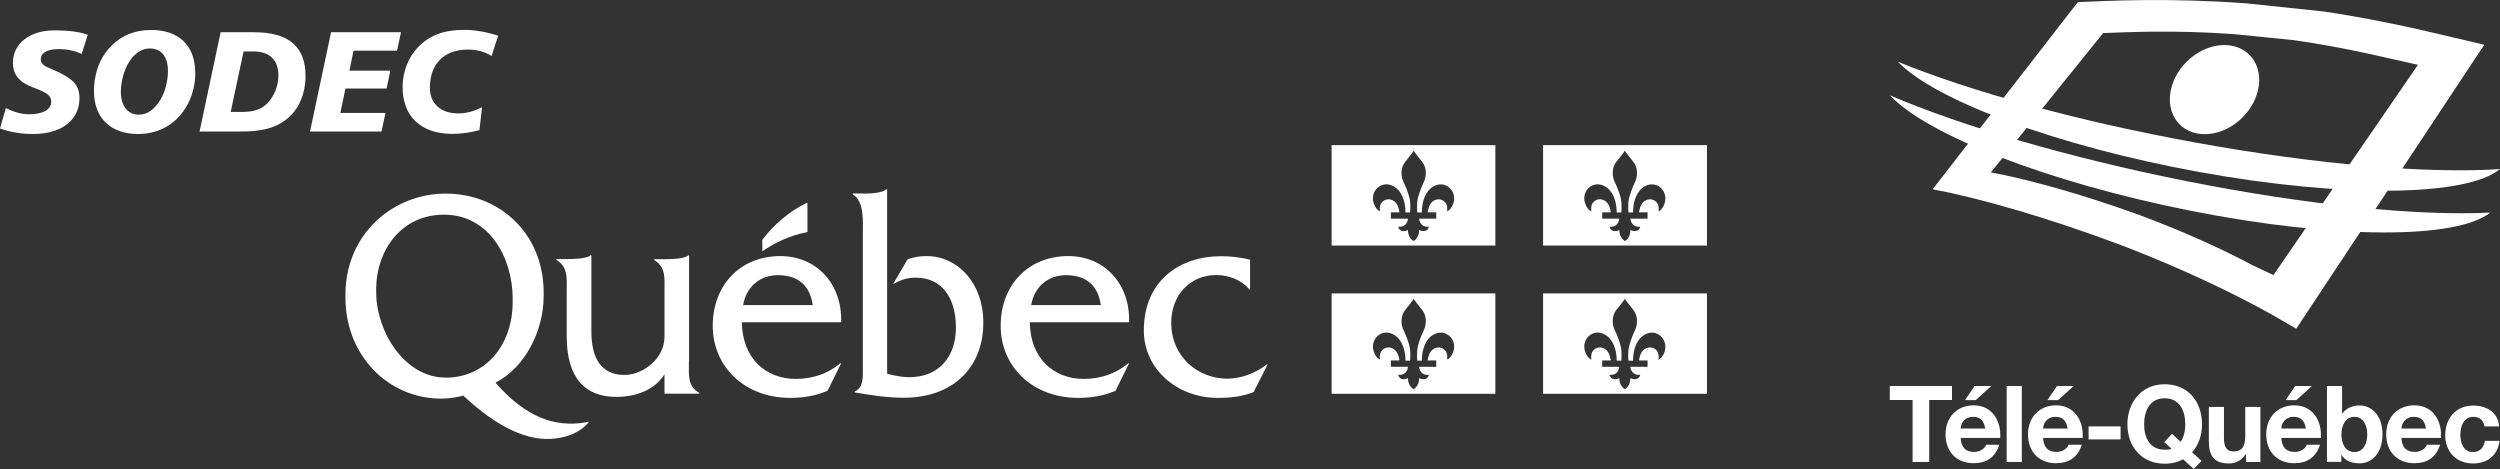
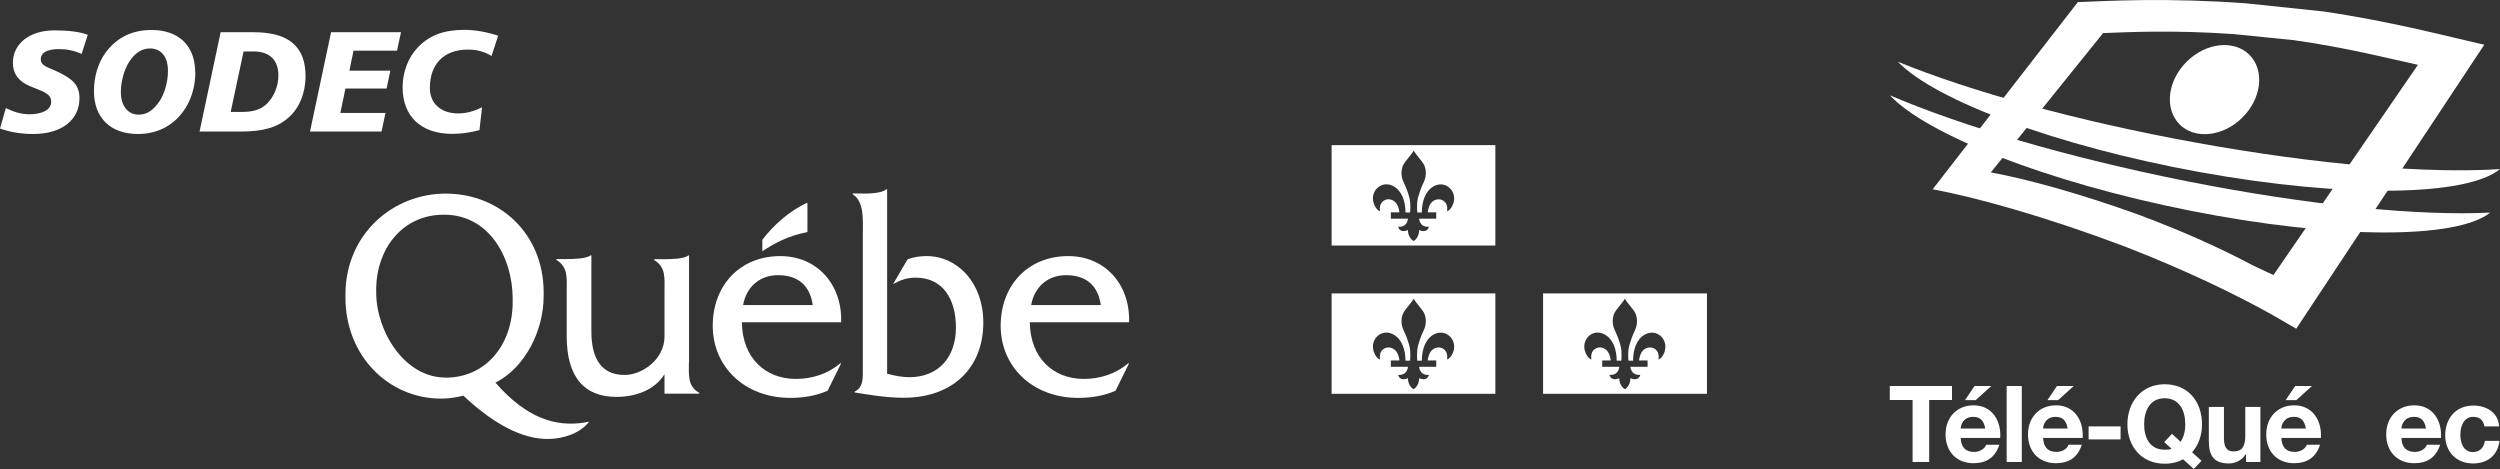
<svg xmlns="http://www.w3.org/2000/svg" id="Layer_2" data-name="Layer 2" viewBox="0 0 201.69 37.84">
  <rect x="0" y="0" width="201.69" height="37.84" fill="#333333" stroke="none" />
  <defs>
    <style>      .cls-1 {        fill: #fff;        stroke-width: 0px;      }    </style>
  </defs>
  <g id="Layer_2-2" data-name="Layer 2">
    <g>
      <g id="Calque_1" data-name="Calque 1">
        <g>
          <path class="cls-1" d="m55.59,29.2v-8.59h-.07c-.3.28-1.43.3-1.91.3h-.83v.07c.96.59.83,1.46.83,2.54v3.64c0,1.81-1.78,3.09-3.22,3.09-1.89,0-2.68-1.34-2.68-3.52v-6.13h-.07c-.31.28-1.44.3-1.92.3h-.83v.07c.96.59.83,1.46.83,2.54v3.62c0,3.32,1.44,4.89,4.01,4.89,1.53,0,3.09-.54,3.88-1.83v1.57h2.8v-.07c-.96-.54-.83-1.42-.83-2.5h0Z" />
          <path class="cls-1" d="m59.95,24.61c.26-1.47,1.35-2.41,2.81-2.41,1.57,0,2.57.77,2.81,2.41h-5.62m7.91,1.37c.09-3.03-1.94-5.32-4.91-5.32-3.25,0-5.45,2.36-5.45,5.63s2.55,5.81,6.26,5.81c1.02,0,2.07-.16,3.01-.58l1.09-2.21h-.07c-1,.85-2.27,1.26-3.58,1.26-2.46,0-4.32-1.68-4.36-4.57h8.01Z" />
          <path class="cls-1" d="m69.59,15.62c.52,0,1.59-.03,1.91-.35h.07v14.88c.58.16,1.19.28,1.8.28,2.38,0,3.75-1.66,3.75-3.99s-1.06-4.04-3.25-4.04c-.69,0-1.23.19-1.82.52l1.17-2c.5-.19,1.02-.26,1.54-.26,2.47,0,4.57,2.14,4.57,5.36,0,3.68-2.49,6.07-6.43,6.07-1.47,0-2.89-.26-3.95-.43v-.07c.72-.33.66-1.11.66-1.89v-10.82c0-1.09.13-2.61-.81-3.2v-.07h.81,0Z" />
          <path class="cls-1" d="m83.19,24.61c.26-1.47,1.35-2.41,2.81-2.41,1.57,0,2.57.77,2.81,2.41h-5.63m7.91,1.37c.09-3.03-1.94-5.32-4.91-5.32-3.25,0-5.45,2.36-5.45,5.63s2.55,5.81,6.26,5.81c1.02,0,2.07-.16,3.01-.58l1.09-2.21h-.07c-1,.85-2.27,1.26-3.58,1.26-2.46,0-4.32-1.68-4.36-4.57h8.01Z" />
-           <path class="cls-1" d="m100.86,23.35h-.07c-.64-.78-1.68-1.16-2.66-1.16-2.12,0-3.64,1.61-3.64,3.85,0,2.71,2.12,4.51,4.53,4.51,1.11,0,2.33-.47,3.18-1.15h.07l-1.13,2.23c-.92.37-1.92.47-2.88.47-3.35,0-5.98-2.37-5.98-5.43,0-4.06,2.93-6,6.22-6,.79,0,1.59.09,2.35.28v2.42h0Z" />
          <path class="cls-1" d="m65.14,18.71v-2.36c-1.43.64-2.76,1.83-3.64,3v.92c2.12-1.43,3.64-1.49,3.64-1.56Z" />
          <path class="cls-1" d="m35.93,30.46c-3.29,0-5.58-3.72-5.58-6.87v-.35c.04-3.06,2.02-5.92,5.47-5.92,3.64,0,5.51,3.44,5.54,6.7v.34c0,3.47-2.16,6.11-5.43,6.11m11.29,3.61c-2.43.4-4.77-.37-7.25-3.21,2.4-1.21,3.89-4.2,3.89-6.99v-.35c-.04-4.77-3.62-7.91-7.9-7.91s-8.06,3.28-8.09,8.08v.32c0,4.68,3.47,8.14,7.72,8.14.61,0,1.2-.09,1.79-.24,2.78,2.61,5.27,3.72,7.41,3.46,1.02-.12,2.09-.52,2.74-1.36l-.3.05h0Z" />
          <path class="cls-1" d="m107.43,11.71v8.1h13.21v-8.1s-13.21,0-13.21,0Zm9.83,4.66c-.16.5-.44.67-.52.67,0,0,.13-.55-.27-.83-.37-.26-.84-.1-1.05.21-.2.3-.24.71-.24.71h.69v.51h-1.38s.03.72.79.65c0,0-.09.56-.79.27,0,0,.03.6-.45.89-.48-.3-.45-.89-.45-.89-.7.29-.79-.27-.79-.27.76.07.79-.65.79-.65h-1.38v-.51h.69s-.03-.41-.24-.71c-.22-.31-.68-.48-1.05-.21-.4.28-.27.83-.27.83-.08,0-.36-.17-.52-.67-.3-.96.64-1.88,1.61-1.34.67.37.96,1.22.96,2.11h.37c-.01.07.09-.66-.06-1.21-.1-.38-.24-.77-.47-1.25-.2-.41-.28-1.12.15-1.64.36-.46.58-.71.67-.89.1.18.31.43.67.89.43.52.35,1.23.15,1.64-.23.48-.36.88-.47,1.25-.14.55-.05,1.28-.06,1.21h.37c0-.89.28-1.73.95-2.11.96-.53,1.9.39,1.6,1.34h-.01Z" />
-           <path class="cls-1" d="m124.49,11.71v8.1h13.22v-8.1s-13.22,0-13.22,0Zm9.82,4.66c-.16.5-.44.67-.51.67,0,0,.12-.55-.27-.83-.38-.26-.84-.1-1.06.21-.2.3-.24.71-.24.71h.69v.51h-1.39s.04.72.8.65c0,0-.09.56-.8.27,0,0,.04.6-.44.89-.48-.3-.45-.89-.45-.89-.7.29-.79-.27-.79-.27.75.07.79-.65.79-.65h-1.38v-.51h.69s-.03-.41-.24-.71c-.22-.31-.68-.48-1.05-.21-.4.28-.27.83-.27.83-.08,0-.36-.17-.52-.67-.3-.96.64-1.88,1.6-1.34.67.37.96,1.22.96,2.11h.37c-.01.07.09-.66-.06-1.21-.1-.38-.24-.77-.47-1.25-.2-.41-.28-1.12.14-1.64.37-.46.58-.71.68-.89.09.18.31.43.67.89.42.52.35,1.23.15,1.64-.23.48-.36.88-.47,1.25-.15.55-.05,1.28-.06,1.21h.37c0-.89.28-1.73.95-2.11.96-.53,1.9.39,1.6,1.34h0Z" />
          <path class="cls-1" d="m107.43,23.67v8.1h13.21v-8.1h-13.21Zm9.83,4.66c-.16.5-.44.67-.52.67,0,0,.13-.55-.27-.84-.37-.26-.84-.1-1.05.21-.2.3-.24.71-.24.71h.69v.51h-1.38s.03.72.79.65c0,0-.09.56-.79.27,0,0,.03.6-.45.89-.48-.29-.45-.89-.45-.89-.7.29-.79-.27-.79-.27.76.07.79-.65.79-.65h-1.38v-.51h.69s-.03-.41-.24-.71c-.22-.31-.68-.47-1.05-.21-.4.28-.27.84-.27.84-.08,0-.36-.17-.52-.67-.3-.96.64-1.88,1.61-1.34.67.37.96,1.22.96,2.11h.37c-.01.07.09-.67-.06-1.21-.1-.38-.24-.78-.47-1.26-.2-.41-.28-1.11.15-1.64.36-.46.58-.71.67-.89.1.18.31.43.67.89.43.52.35,1.23.15,1.64-.23.48-.36.88-.47,1.26-.14.54-.05,1.28-.06,1.21h.37c0-.89.28-1.74.95-2.11.96-.53,1.9.39,1.6,1.34h-.01Z" />
          <path class="cls-1" d="m124.49,23.67v8.1h13.22v-8.1h-13.22Zm9.82,4.66c-.16.5-.44.67-.51.67,0,0,.12-.55-.27-.84-.38-.26-.84-.1-1.06.21-.2.3-.24.71-.24.71h.69v.51h-1.39s.04.72.8.65c0,0-.09.56-.8.27,0,0,.04.6-.44.89-.48-.29-.45-.89-.45-.89-.7.29-.79-.27-.79-.27.75.07.79-.65.79-.65h-1.38v-.51h.69s-.03-.41-.24-.71c-.22-.31-.68-.47-1.05-.21-.4.28-.27.84-.27.84-.08,0-.36-.17-.52-.67-.3-.96.64-1.88,1.6-1.34.67.37.96,1.22.96,2.11h.37c-.01.07.09-.67-.06-1.21-.1-.38-.24-.78-.47-1.26-.2-.41-.28-1.11.14-1.64.37-.46.58-.71.68-.89.09.18.31.43.67.89.42.52.35,1.23.15,1.64-.23.48-.36.88-.47,1.26-.15.54-.05,1.28-.06,1.21h.37c0-.89.28-1.74.95-2.11.96-.53,1.9.39,1.6,1.34h0Z" />
          <g>
            <path class="cls-1" d="m6.58,4.35c-.59-.27-1.19-.39-1.81-.39-.98,0-1.48.3-1.48.82,0,.56.56.62,1.4,1.03,1.17.56,1.72,1.05,1.72,2.12,0,1.68-1.35,2.88-3.73,2.88-.95,0-1.83-.14-2.68-.44l.47-1.65c.65.32,1.27.5,1.89.5,1.13,0,1.77-.41,1.77-1,0-.69-.65-.82-1.74-1.28-.9-.38-1.35-1-1.35-1.88,0-1.5,1.3-2.61,3.36-2.61,1.15,0,2.06.12,2.68.36l-.5,1.56h0Z" />
            <path class="cls-1" d="m15.76,5.86c0,1.19-.39,2.36-1,3.16-.86,1.17-2.14,1.79-3.62,1.79-2.25,0-3.56-1.32-3.56-3.47,0-1.18.35-2.27.9-3.04.91-1.26,2.15-1.88,3.74-1.88,2.24,0,3.53,1.3,3.53,3.44h0Zm-3.67-1.95c-.65,0-1.24.38-1.7,1.13-.36.58-.64,1.51-.64,2.38,0,1.15.58,1.83,1.45,1.83.67,0,1.21-.38,1.71-1.15.35-.54.64-1.48.64-2.36,0-1.18-.54-1.83-1.47-1.83Z" />
            <path class="cls-1" d="m20.47,2.6c2.8,0,4.18,1.14,4.18,3.54,0,1.38-.51,2.6-1.38,3.35-.96.85-2.17,1.12-3.82,1.12h-3.35l1.7-8.01h2.67Zm-1.85,6.43h.9c.9,0,1.53-.18,2.03-.68.56-.56.91-1.41.91-2.27,0-1.23-.71-1.93-2-1.93h-.81l-1.04,4.88h0Z" />
            <path class="cls-1" d="m32.35,2.6l-.32,1.49h-3.51l-.33,1.61h3.3l-.3,1.44h-3.32l-.41,1.97h3.64l-.32,1.5h-5.77l1.7-8.01h5.65Z" />
            <path class="cls-1" d="m39.66,4.52c-.56-.35-1.18-.52-1.91-.52-1.95,0-3.07,1.18-3.07,3.09,0,1.24.86,2.06,2.29,2.06.64,0,1.27-.17,1.92-.5l-.21,1.85c-.76.2-1.49.3-2.19.3-2.55,0-4.01-1.43-4.01-3.77,0-1.24.47-2.42,1.24-3.22.97-1,2.14-1.4,3.74-1.4.86,0,1.77.16,2.73.47l-.53,1.62h0Z" />
          </g>
        </g>
      </g>
      <g>
        <g>
          <polygon class="cls-1" points="154.3 32.27 152.46 32.27 152.46 31.14 157.48 31.14 157.48 32.27 155.64 32.27 155.64 37.27 154.3 37.27 154.3 32.27" />
          <rect class="cls-1" x="161.89" y="31.14" width="1.22" height="6.13" />
          <rect class="cls-1" x="168.5" y="34.4" width="2.58" height="1.05" />
          <path class="cls-1" d="m175.23,35l.69.64c.22-.31.38-.77.38-1.41,0-1.07-.45-2.1-1.66-2.1s-1.66,1.03-1.66,2.1.45,2.05,1.66,2.05c.2,0,.45,0,.54-.09l-.58-.52.63-.67Zm1.76,2.84l-.87-.79c-.4.23-.91.36-1.48.36-1.9,0-3.01-1.42-3.01-3.18s1.12-3.23,3.01-3.23,3.01,1.41,3.01,3.23c0,.88-.28,1.67-.8,2.26l.76.69-.63.66Z" />
          <path class="cls-1" d="m182.36,37.27h-1.16v-.62h-.03c-.31.5-.84.74-1.35.74-1.3,0-1.62-.73-1.62-1.83v-2.73h1.22v2.5c0,.73.21,1.09.78,1.09.66,0,.94-.37.94-1.27v-2.32h1.22v4.43Z" />
          <path class="cls-1" d="m185.25,32.28h-.85l.77-1.14h1.35l-1.26,1.14Zm.78,2.29c-.11-.62-.38-.94-.97-.94-.77,0-1,.6-1.01.94h1.98Zm-1.98.77c.04.77.41,1.12,1.09,1.12.49,0,.88-.3.96-.58h1.07c-.34,1.05-1.07,1.49-2.08,1.49-1.4,0-2.26-.96-2.26-2.33s.92-2.34,2.26-2.34c1.51,0,2.24,1.27,2.15,2.63h-3.2Z" />
          <path class="cls-1" d="m159.38,32.28h-.85l.77-1.14h1.35l-1.26,1.14Zm.78,2.29c-.11-.62-.38-.94-.97-.94-.77,0-1,.6-1.01.94h1.98Zm-1.98.77c.04.77.41,1.12,1.09,1.12.49,0,.88-.3.96-.58h1.07c-.34,1.05-1.07,1.49-2.08,1.49-1.4,0-2.26-.96-2.26-2.33s.92-2.34,2.26-2.34c1.51,0,2.24,1.27,2.15,2.63h-3.2Z" />
          <path class="cls-1" d="m166.03,32.28h-.85l.77-1.14h1.35l-1.26,1.14Zm.78,2.29c-.11-.62-.38-.94-.97-.94-.77,0-1,.6-1.01.94h1.98Zm-1.98.77c.04.77.41,1.12,1.09,1.12.49,0,.88-.3.96-.58h1.07c-.34,1.05-1.07,1.49-2.08,1.49-1.4,0-2.26-.96-2.26-2.33s.92-2.34,2.26-2.34c1.51,0,2.24,1.27,2.15,2.63h-3.2Z" />
-           <path class="cls-1" d="m189.94,33.63c-.72,0-1.04.68-1.04,1.42s.32,1.42,1.04,1.42,1.04-.68,1.04-1.42-.32-1.42-1.04-1.42m-2.21-2.49h1.22v2.23h.02c.3-.45.85-.66,1.4-.66.88,0,1.84.71,1.84,2.33s-.95,2.34-1.84,2.34c-.65,0-1.19-.2-1.46-.69h-.02v.57h-1.16v-6.13Z" />
          <path class="cls-1" d="m195.72,34.57c-.11-.62-.38-.94-.97-.94-.77,0-.99.6-1.01.94h1.98Zm-1.98.77c.03.77.41,1.12,1.09,1.12.49,0,.88-.3.96-.58h1.07c-.34,1.05-1.07,1.49-2.08,1.49-1.4,0-2.27-.96-2.27-2.33s.92-2.34,2.27-2.34c1.51,0,2.24,1.27,2.15,2.63h-3.2Z" />
          <path class="cls-1" d="m200.43,34.39c-.08-.5-.39-.76-.9-.76-.78,0-1.04.79-1.04,1.44s.25,1.4,1.01,1.4c.57,0,.89-.36.97-.9h1.18c-.15,1.18-.97,1.82-2.14,1.82-1.34,0-2.24-.94-2.24-2.27s.82-2.4,2.27-2.4c1.05,0,2.01.55,2.08,1.68h-1.19Z" />
        </g>
        <g>
          <path class="cls-1" d="m183.41,22.19l-1.66-.78c-2.29-1.22-5.36-2.65-9.14-4.06-4.88-1.77-9.28-2.95-12-3.44l9.06-11.24c2.12-.08,5.6-.26,10.52.08l4.86.49c4.28.6,7.88,1.53,10.02,1.99l-11.65,16.95Zm4.08-21.26l-6.27-.66c-6.35-.46-10.85-.21-13.59-.1l-11.71,15.1c3.52.65,9.21,2.24,15.51,4.62,4.89,1.9,8.85,3.82,11.8,5.46l2.02,1.17,15.17-22.91c-2.76-.62-7.41-1.87-12.94-2.68" />
          <path class="cls-1" d="m201.69,13.64c-2.62,2.19-12.45,2.38-24.24.24-11.54-2.1-21.32-5.77-24.34-8.9,5.8,2.37,14.41,4.78,24.01,6.52,10,1.82,18.87,2.52,24.58,2.14" />
          <path class="cls-1" d="m200.9,17.15c-2.66,2.15-12.49,2.18-24.24-.16-11.5-2.29-21.22-6.12-24.19-9.3,5.76,2.47,14.33,5.01,23.9,6.92,9.97,1.98,18.83,2.83,24.54,2.54" />
          <path class="cls-1" d="m175.83,10.02c-1.23-1.25-.97-3.52.6-5.06,1.56-1.54,3.83-1.77,5.06-.52,1.23,1.25.97,3.52-.6,5.06-1.56,1.54-3.83,1.77-5.07.52" />
        </g>
      </g>
    </g>
  </g>
</svg>